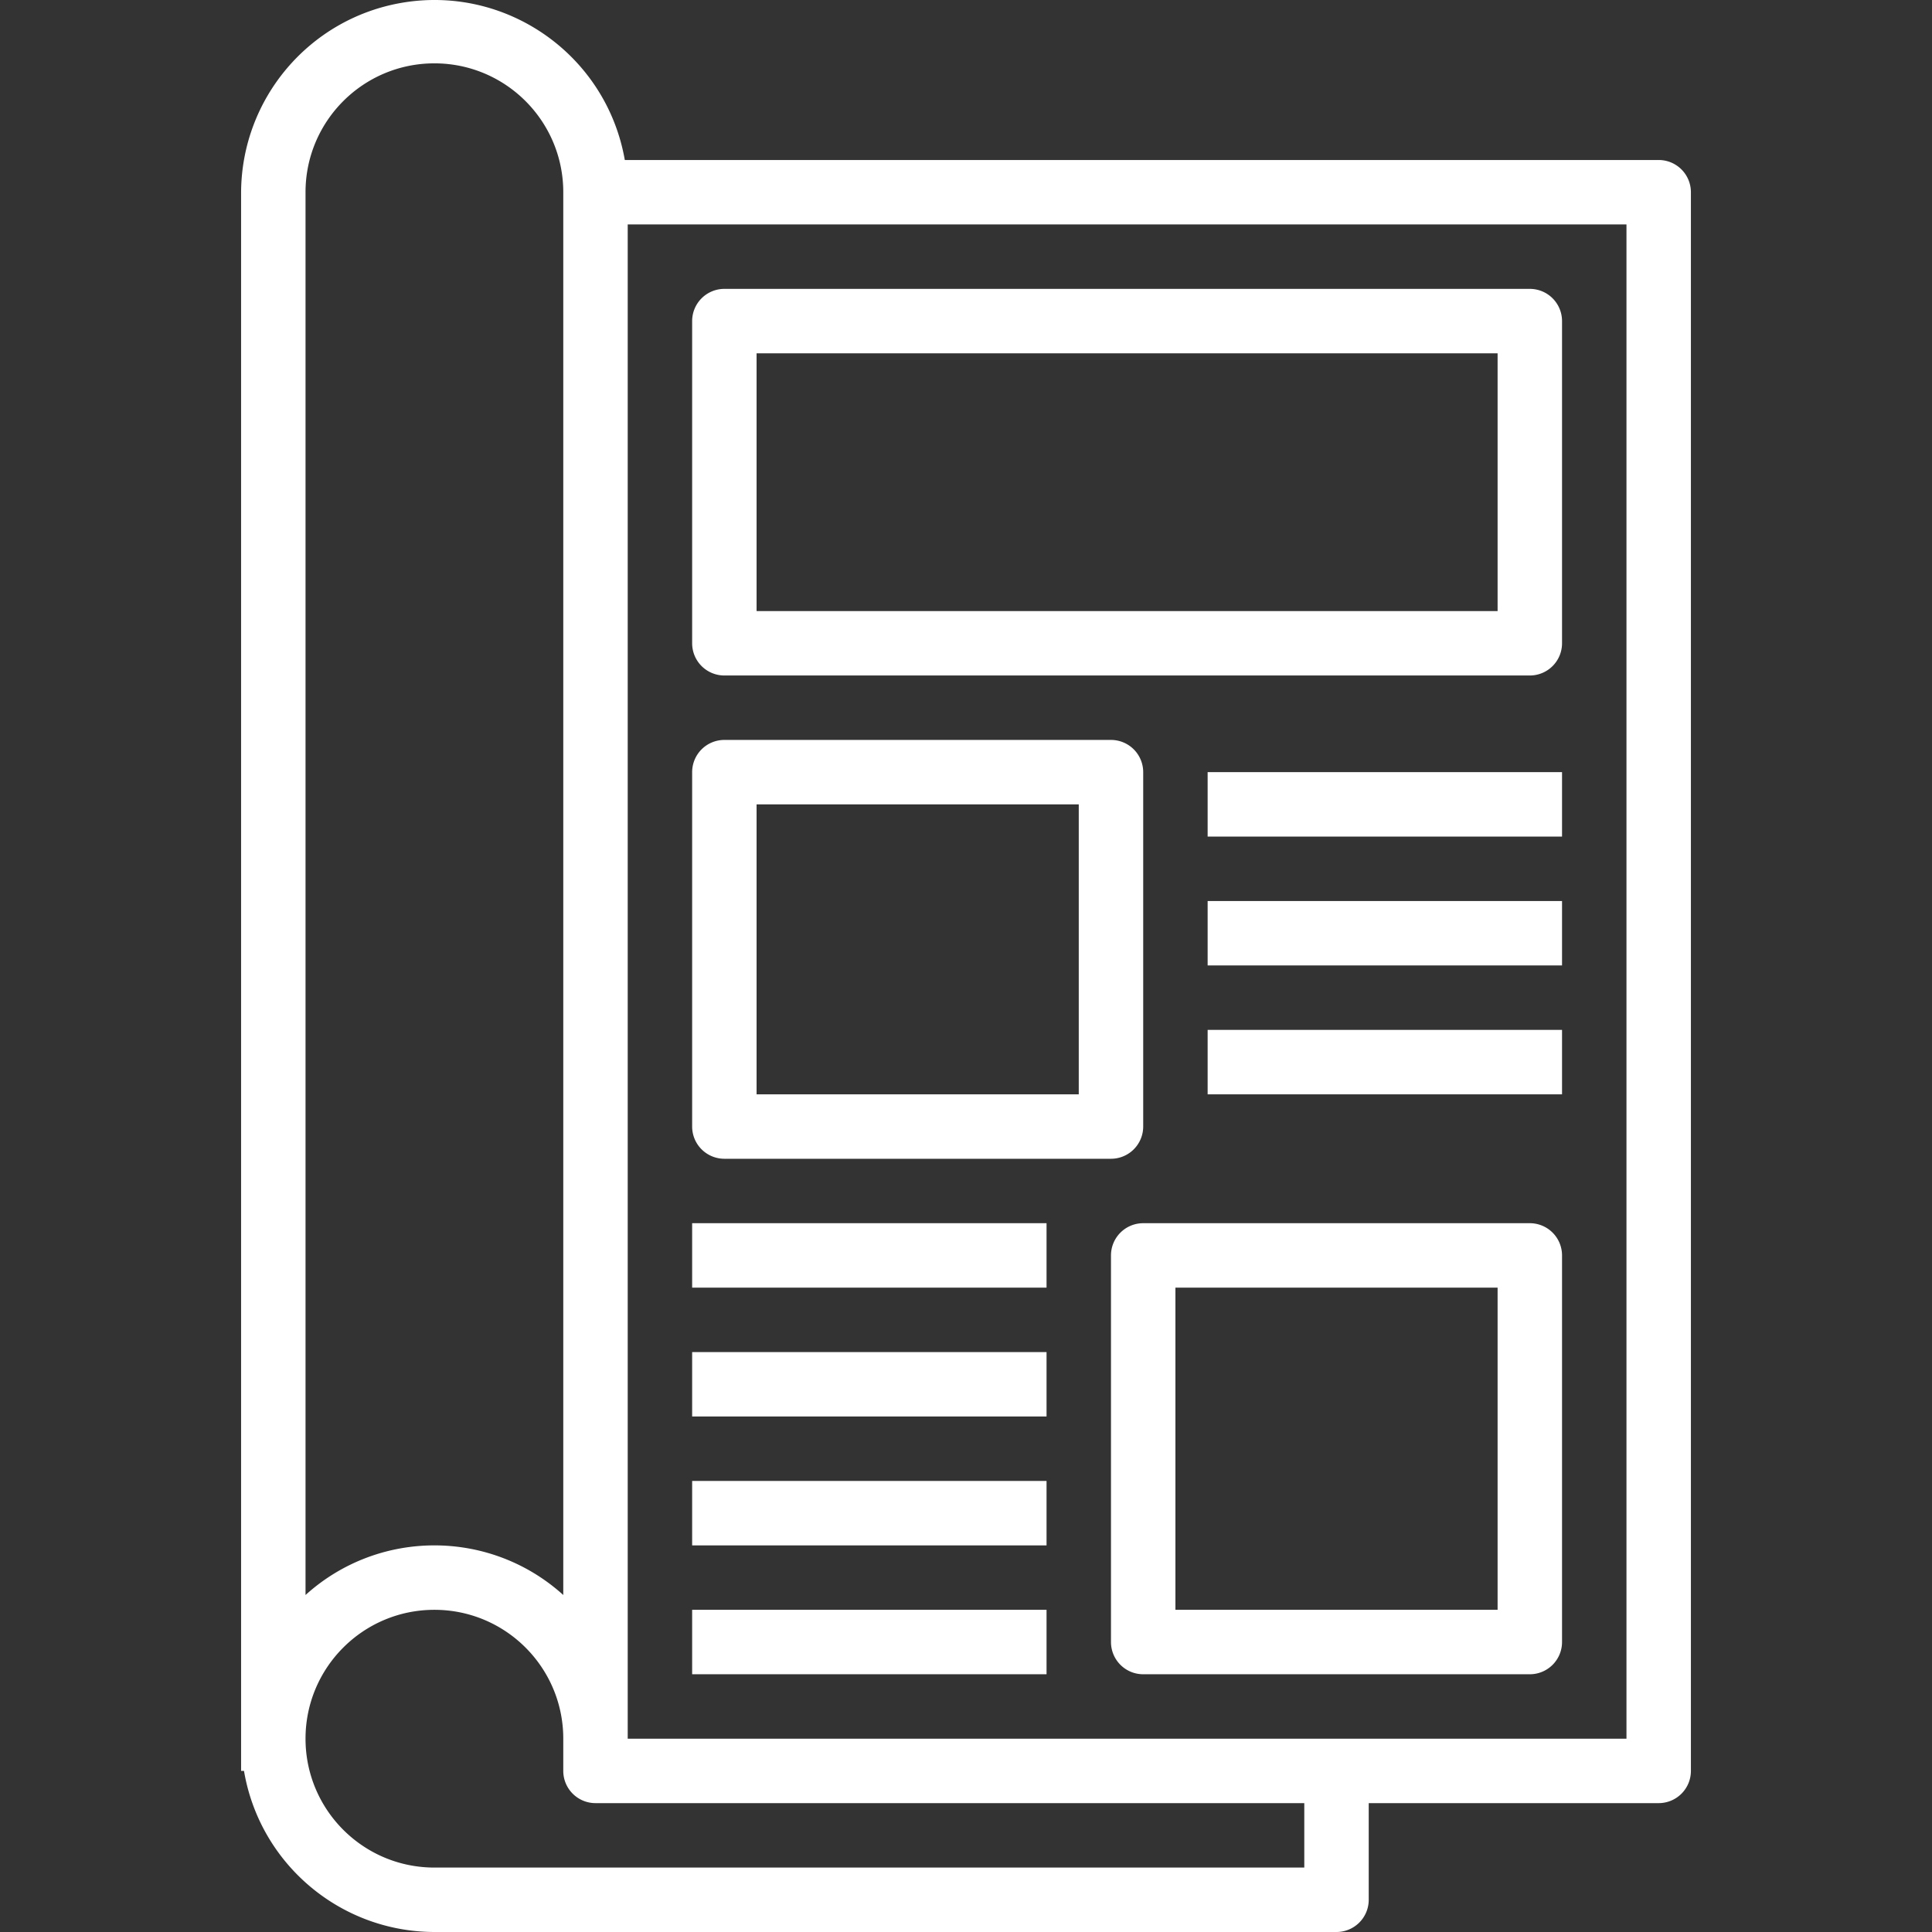
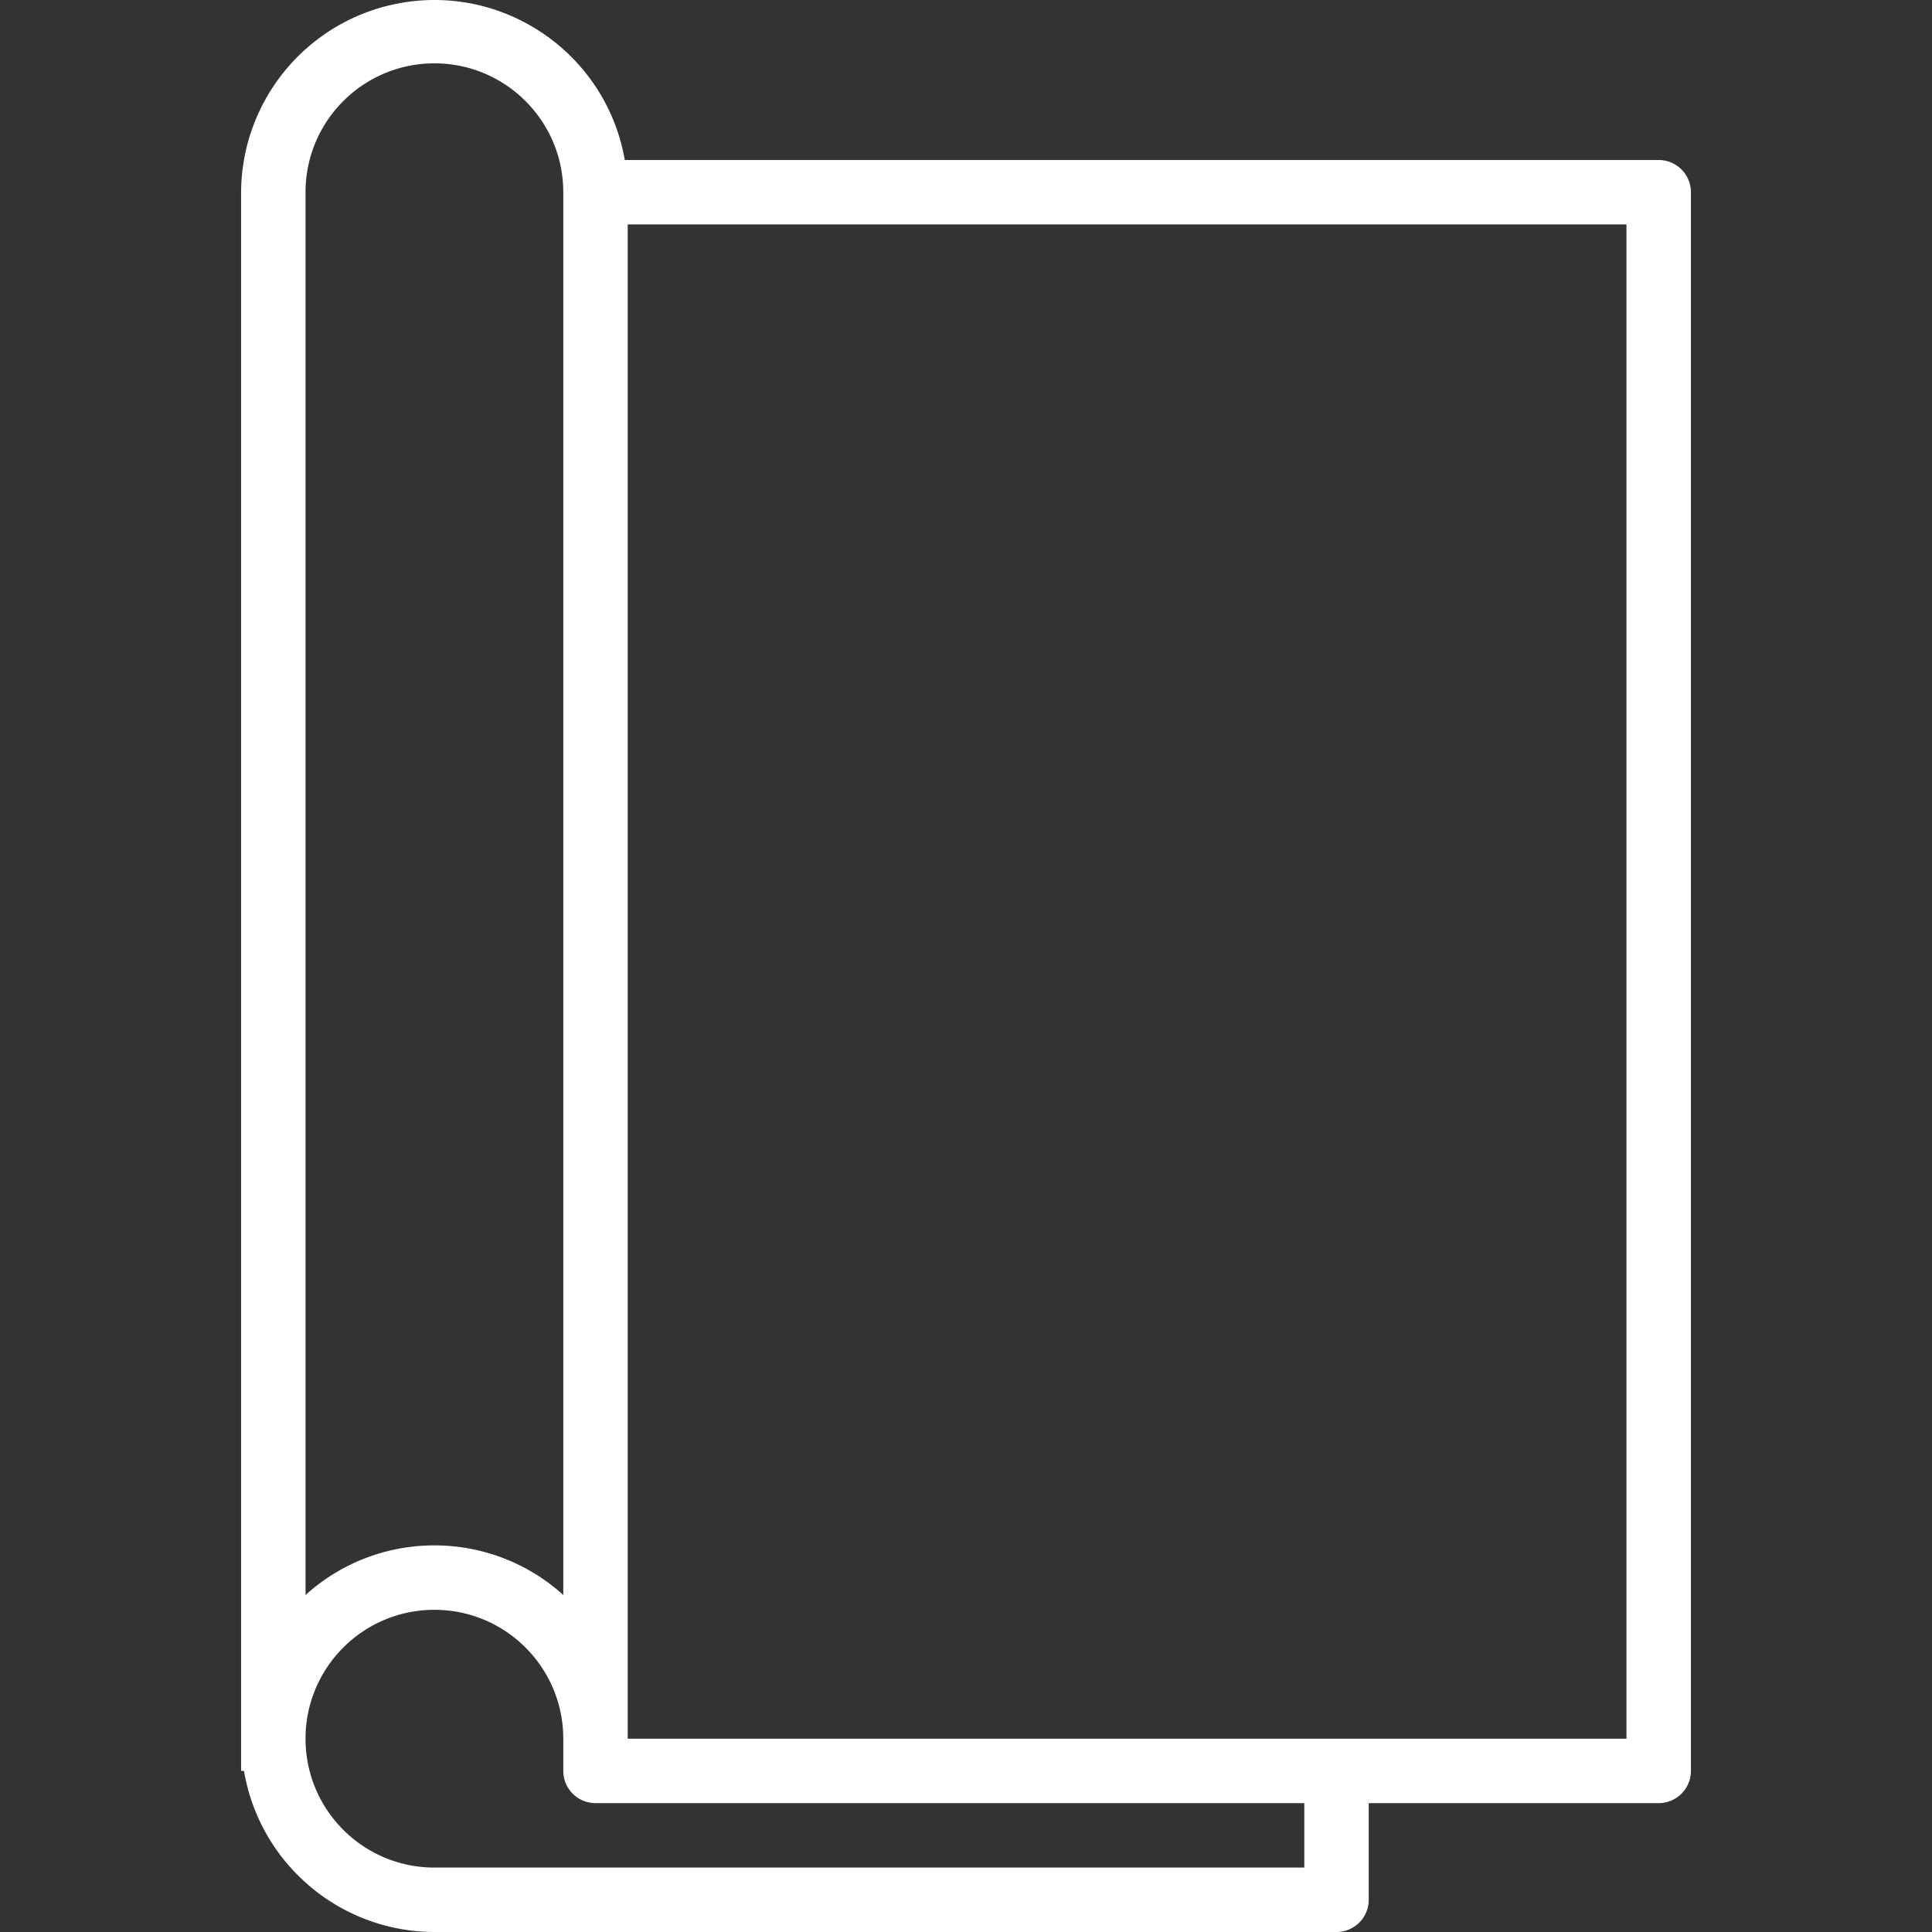
<svg xmlns="http://www.w3.org/2000/svg" version="1.1" width="512" height="512" x="0" y="0" viewBox="0 0 479.73 479.73" style="enable-background:new 0 0 512 512" xml:space="preserve">
  <rect x="0" y="0" width="479.73" height="479.73" fill="#333333" stroke="none" />
  <g>
    <path d="M411.865 39.73h-256.72C150.573 13.618 125.699-3.845 99.586.727 76.723 4.73 59.999 24.519 59.865 47.73v392h.72c3.919 23.066 23.883 39.957 47.28 40h224a8 8 0 0 0 8-8v-24h72a8 8 0 0 0 8-8v-392a8 8 0 0 0-8-8zm-336 8c0-17.673 14.327-32 32-32s32 14.327 32 32v348.32c-18.171-16.426-45.828-16.426-64 0V47.73zm248 416h-216c-17.673 0-32-14.327-32-32 0-17.673 14.327-32 32-32s32 14.327 32 32v8a8 8 0 0 0 8 8h176v16zm80-32h-248v-376h248v376z" fill="#ffffff" opacity="1" data-original="#000000" />
-     <path d="M379.865 71.73h-200a8 8 0 0 0-8 8v80a8 8 0 0 0 8 8h200a8 8 0 0 0 8-8v-80a8 8 0 0 0-8-8zm-8 80h-184v-64h184v64zM275.865 183.73h-96a8 8 0 0 0-8 8v88a8 8 0 0 0 8 8h96a8 8 0 0 0 8-8v-88a8 8 0 0 0-8-8zm-8 88h-80v-72h80v72zM379.865 303.73h-96a8 8 0 0 0-8 8v96a8 8 0 0 0 8 8h96a8 8 0 0 0 8-8v-96a8 8 0 0 0-8-8zm-8 96h-80v-80h80v80zM299.865 191.73h88v16h-88zM299.865 223.73h88v16h-88zM299.865 255.73h88v16h-88zM171.865 303.73h88v16h-88zM171.865 335.73h88v16h-88zM171.865 367.73h88v16h-88zM171.865 399.73h88v16h-88z" fill="#ffffff" opacity="1" data-original="#000000" />
  </g>
</svg>